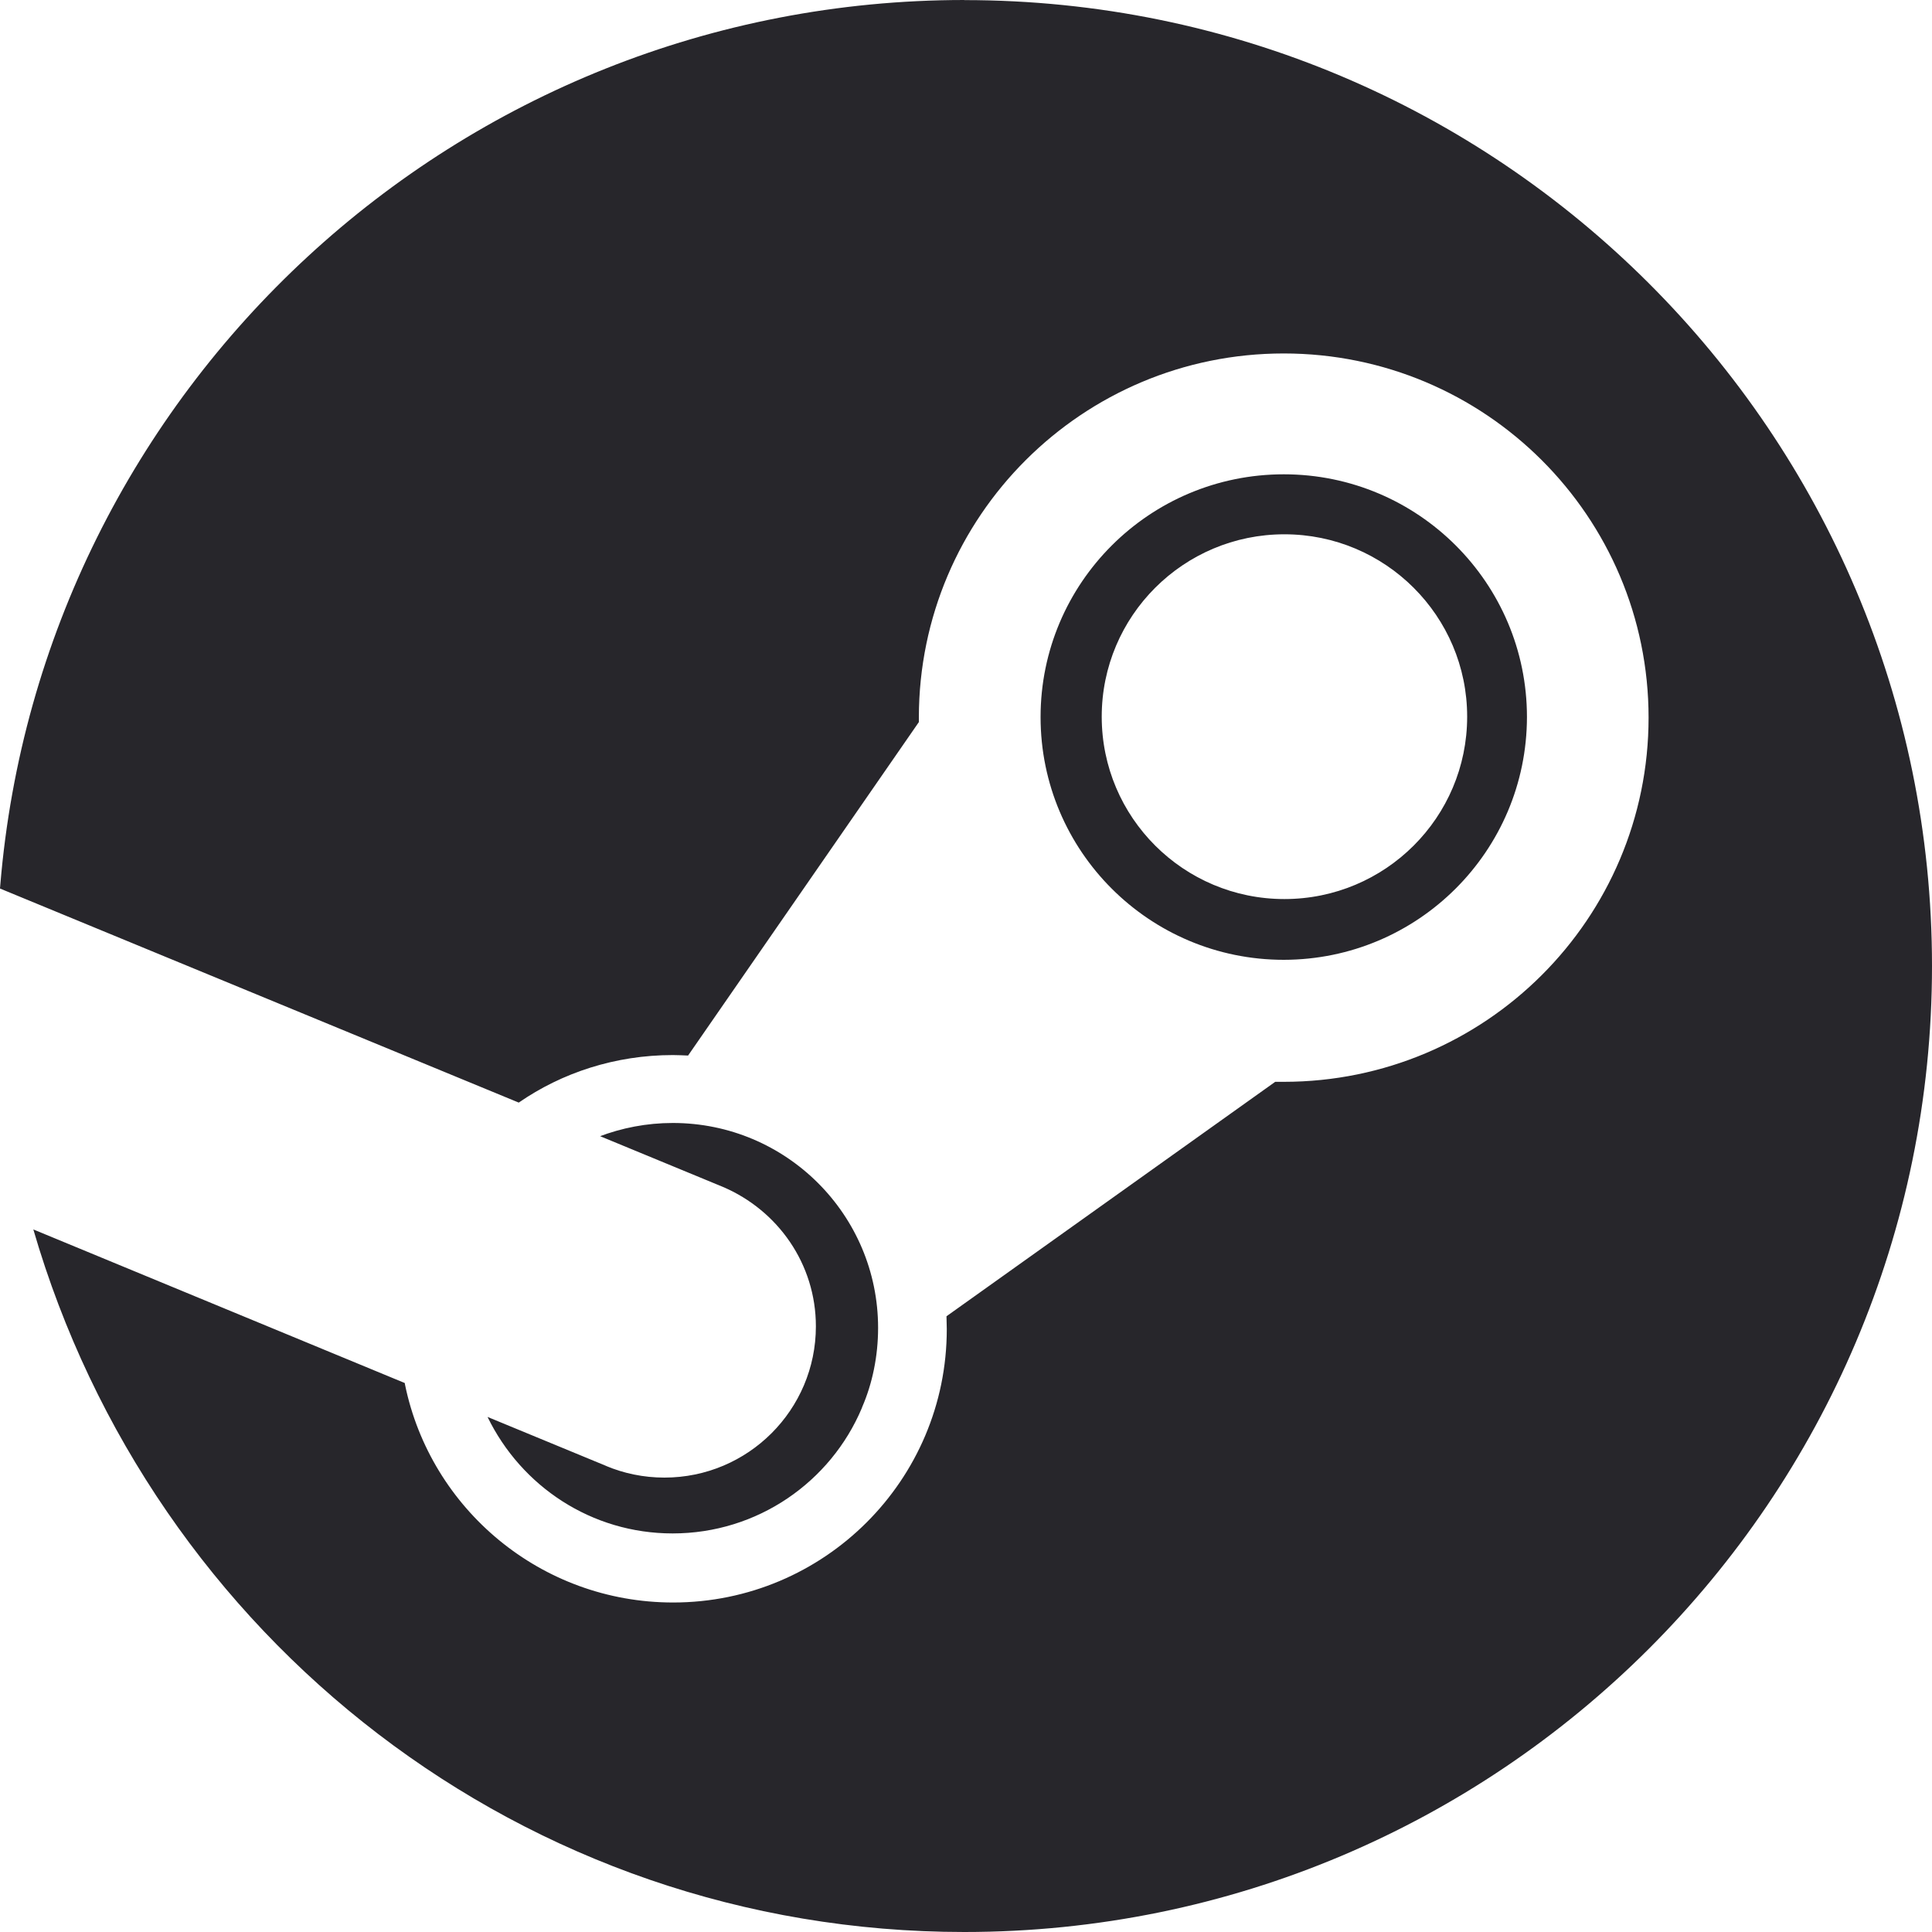
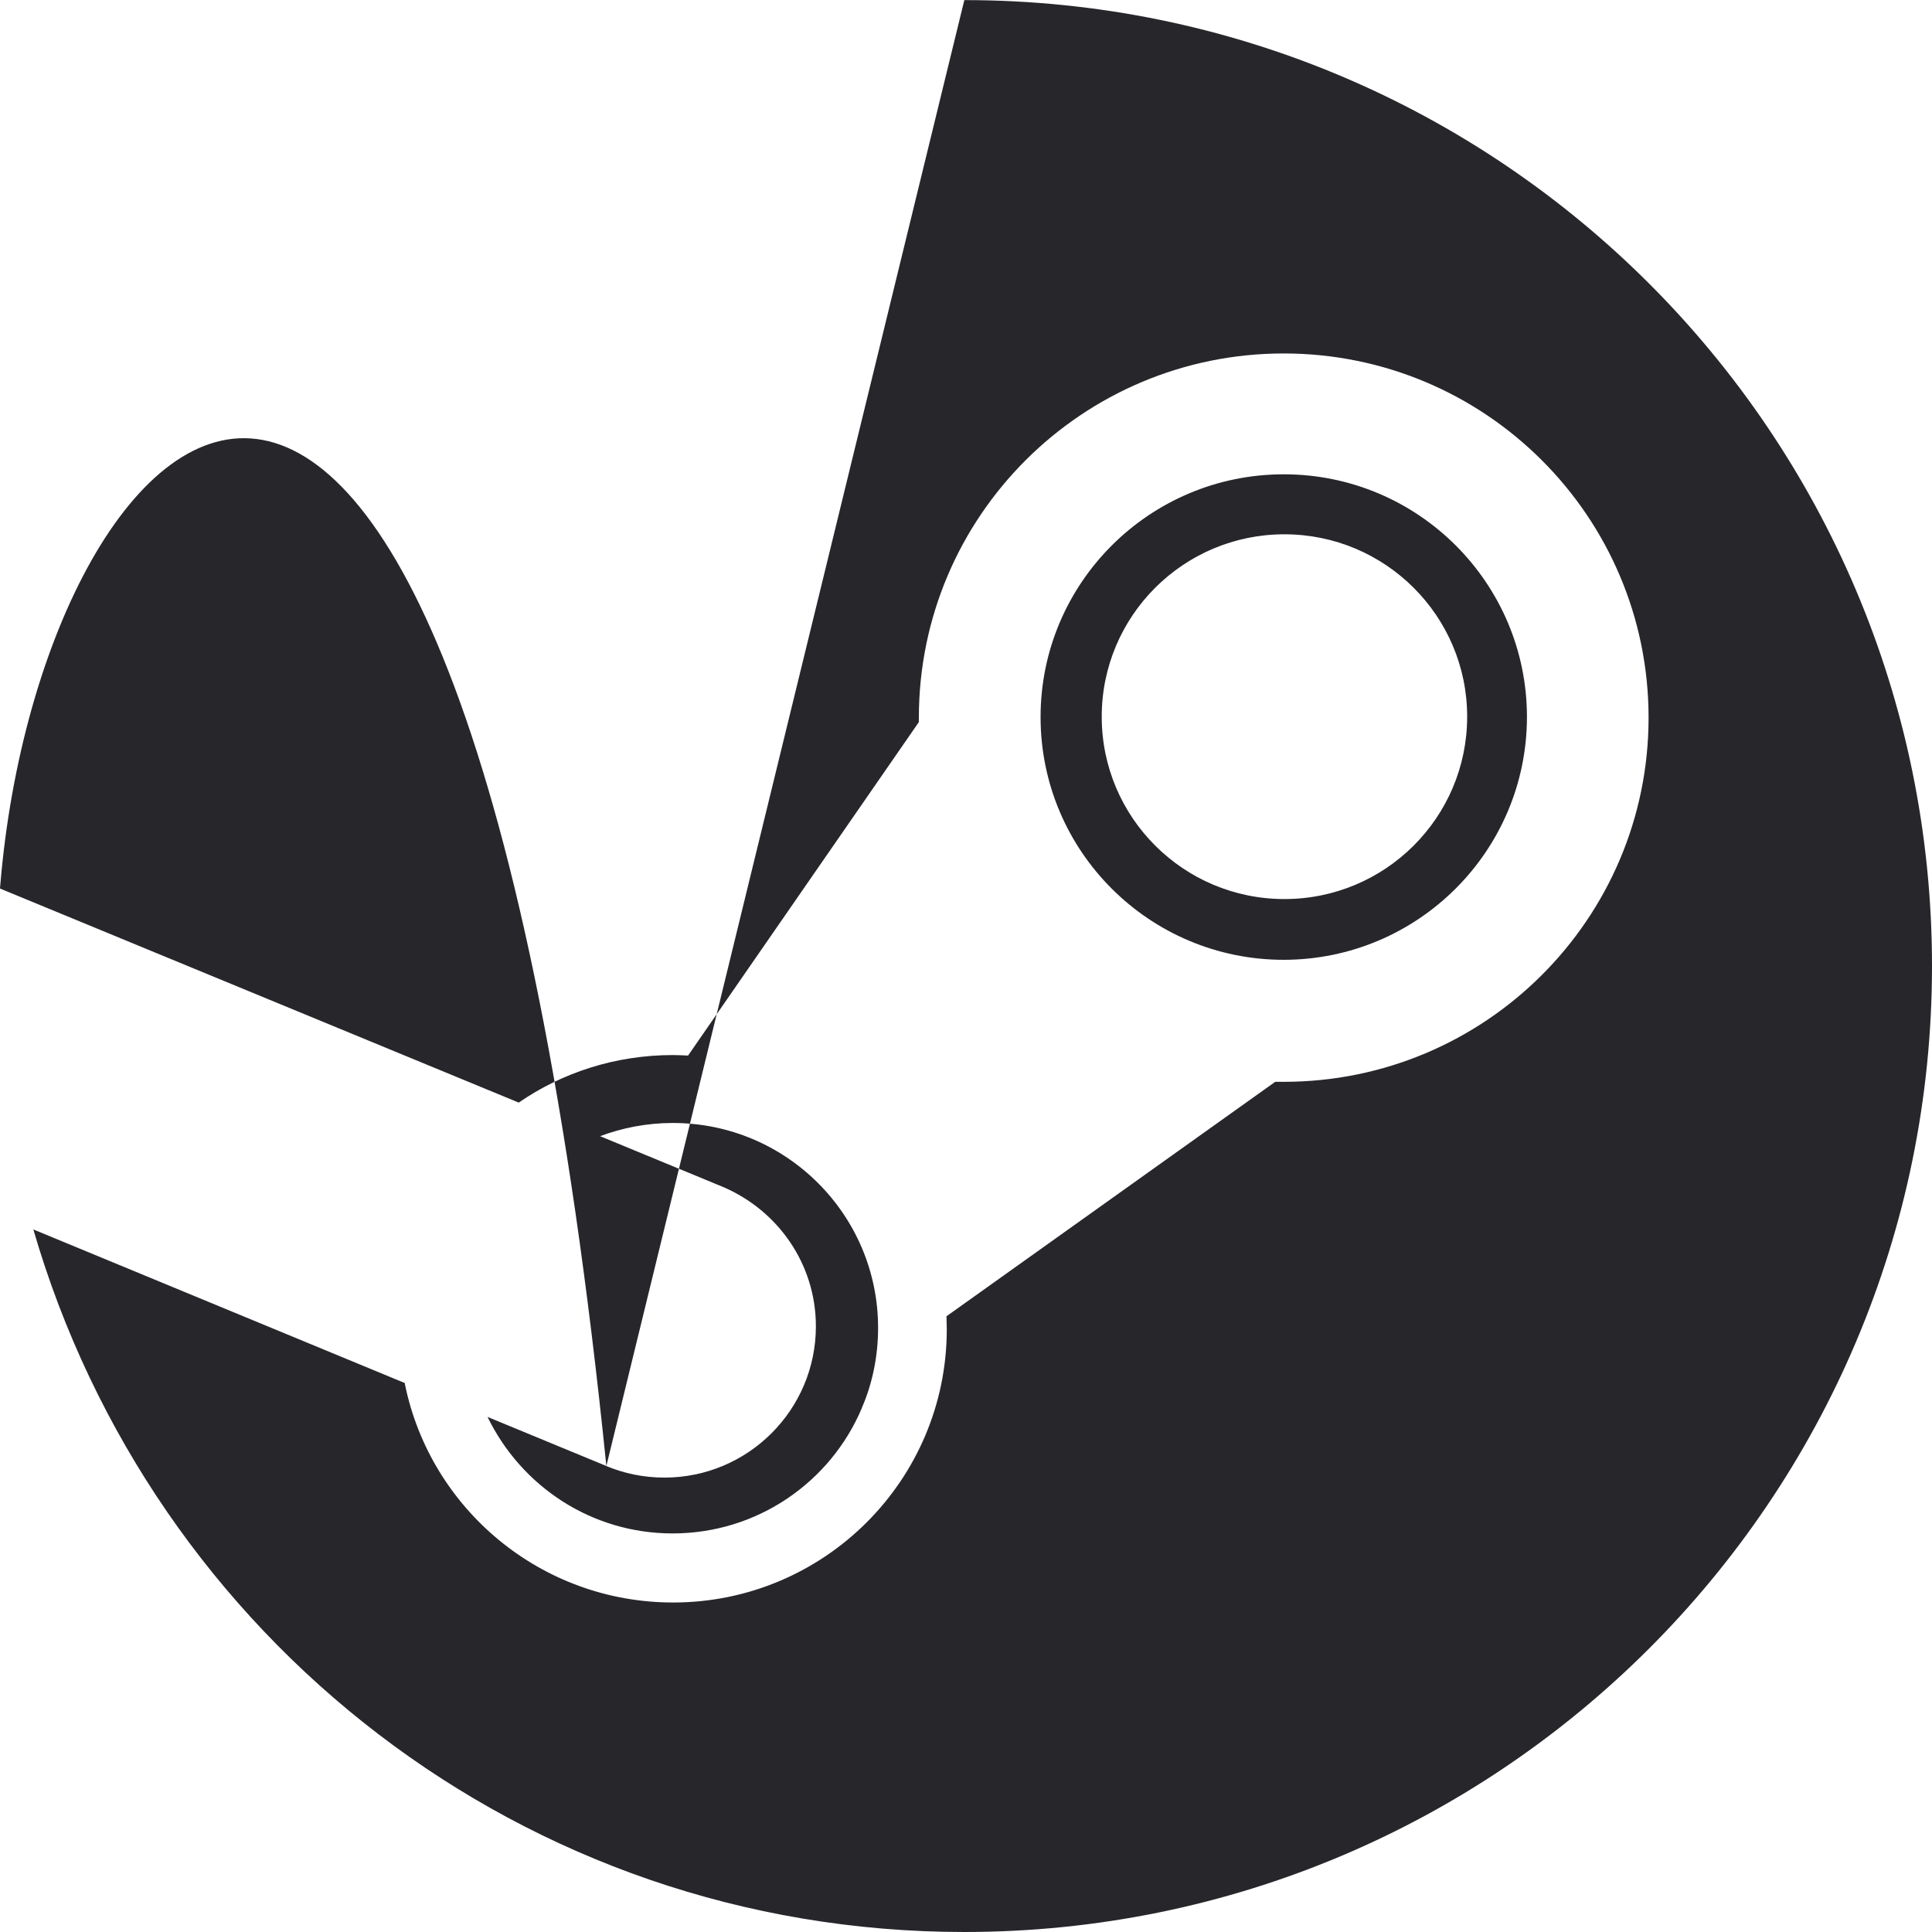
<svg xmlns="http://www.w3.org/2000/svg" width="20" height="20" viewBox="0 0 20 20" fill="none">
-   <path d="M11.405 7.419C11.405 6.376 12.252 5.531 13.296 5.531C14.34 5.531 15.188 6.376 15.188 7.419C15.188 8.462 14.341 9.307 13.296 9.307C12.252 9.307 11.405 8.462 11.405 7.419ZM15.807 7.423C15.807 6.036 14.68 4.91 13.29 4.91C11.899 4.91 10.772 6.036 10.772 7.423C10.772 8.811 11.899 9.936 13.29 9.936C14.679 9.934 15.805 8.81 15.807 7.423ZM6.277 15.176L5.047 14.668C5.397 15.387 6.123 15.874 6.963 15.874C7.843 15.874 8.599 15.34 8.921 14.578L8.926 14.564C9.03 14.323 9.09 14.041 9.09 13.746C9.09 12.575 8.139 11.625 6.965 11.625C6.694 11.625 6.436 11.676 6.198 11.767L6.213 11.762L7.484 12.287C8.053 12.53 8.446 13.085 8.446 13.73C8.446 14.595 7.743 15.296 6.878 15.296C6.661 15.296 6.455 15.252 6.268 15.173L6.278 15.177L6.277 15.176ZM9.983 0C4.734 0.001 0.428 4.032 0.003 9.162L0 9.198L5.37 11.414C5.817 11.105 6.369 10.922 6.965 10.922C6.966 10.922 6.966 10.922 6.966 10.922C7.019 10.922 7.071 10.925 7.123 10.927L9.512 7.475V7.426C9.514 5.345 11.204 3.659 13.289 3.659C15.375 3.659 17.066 5.347 17.066 7.429C17.066 9.511 15.375 11.199 13.289 11.199H13.201L9.798 13.626C9.798 13.669 9.801 13.713 9.801 13.758C9.801 13.759 9.801 13.76 9.801 13.76C9.801 15.322 8.532 16.589 6.968 16.589C5.6 16.589 4.458 15.621 4.193 14.335L4.19 14.317L0.345 12.727C1.575 16.959 5.423 20 9.982 20C15.515 20 20 15.523 20 10C20 4.478 15.515 0.001 9.982 0.001L9.983 0Z" fill="#27262B" />
+   <path d="M11.405 7.419C11.405 6.376 12.252 5.531 13.296 5.531C14.34 5.531 15.188 6.376 15.188 7.419C15.188 8.462 14.341 9.307 13.296 9.307C12.252 9.307 11.405 8.462 11.405 7.419ZM15.807 7.423C15.807 6.036 14.68 4.91 13.29 4.91C11.899 4.91 10.772 6.036 10.772 7.423C10.772 8.811 11.899 9.936 13.29 9.936C14.679 9.934 15.805 8.81 15.807 7.423ZM6.277 15.176L5.047 14.668C5.397 15.387 6.123 15.874 6.963 15.874C7.843 15.874 8.599 15.34 8.921 14.578L8.926 14.564C9.03 14.323 9.09 14.041 9.09 13.746C9.09 12.575 8.139 11.625 6.965 11.625C6.694 11.625 6.436 11.676 6.198 11.767L6.213 11.762L7.484 12.287C8.053 12.53 8.446 13.085 8.446 13.73C8.446 14.595 7.743 15.296 6.878 15.296C6.661 15.296 6.455 15.252 6.268 15.173L6.278 15.177L6.277 15.176ZC4.734 0.001 0.428 4.032 0.003 9.162L0 9.198L5.37 11.414C5.817 11.105 6.369 10.922 6.965 10.922C6.966 10.922 6.966 10.922 6.966 10.922C7.019 10.922 7.071 10.925 7.123 10.927L9.512 7.475V7.426C9.514 5.345 11.204 3.659 13.289 3.659C15.375 3.659 17.066 5.347 17.066 7.429C17.066 9.511 15.375 11.199 13.289 11.199H13.201L9.798 13.626C9.798 13.669 9.801 13.713 9.801 13.758C9.801 13.759 9.801 13.76 9.801 13.76C9.801 15.322 8.532 16.589 6.968 16.589C5.6 16.589 4.458 15.621 4.193 14.335L4.19 14.317L0.345 12.727C1.575 16.959 5.423 20 9.982 20C15.515 20 20 15.523 20 10C20 4.478 15.515 0.001 9.982 0.001L9.983 0Z" fill="#27262B" />
</svg>